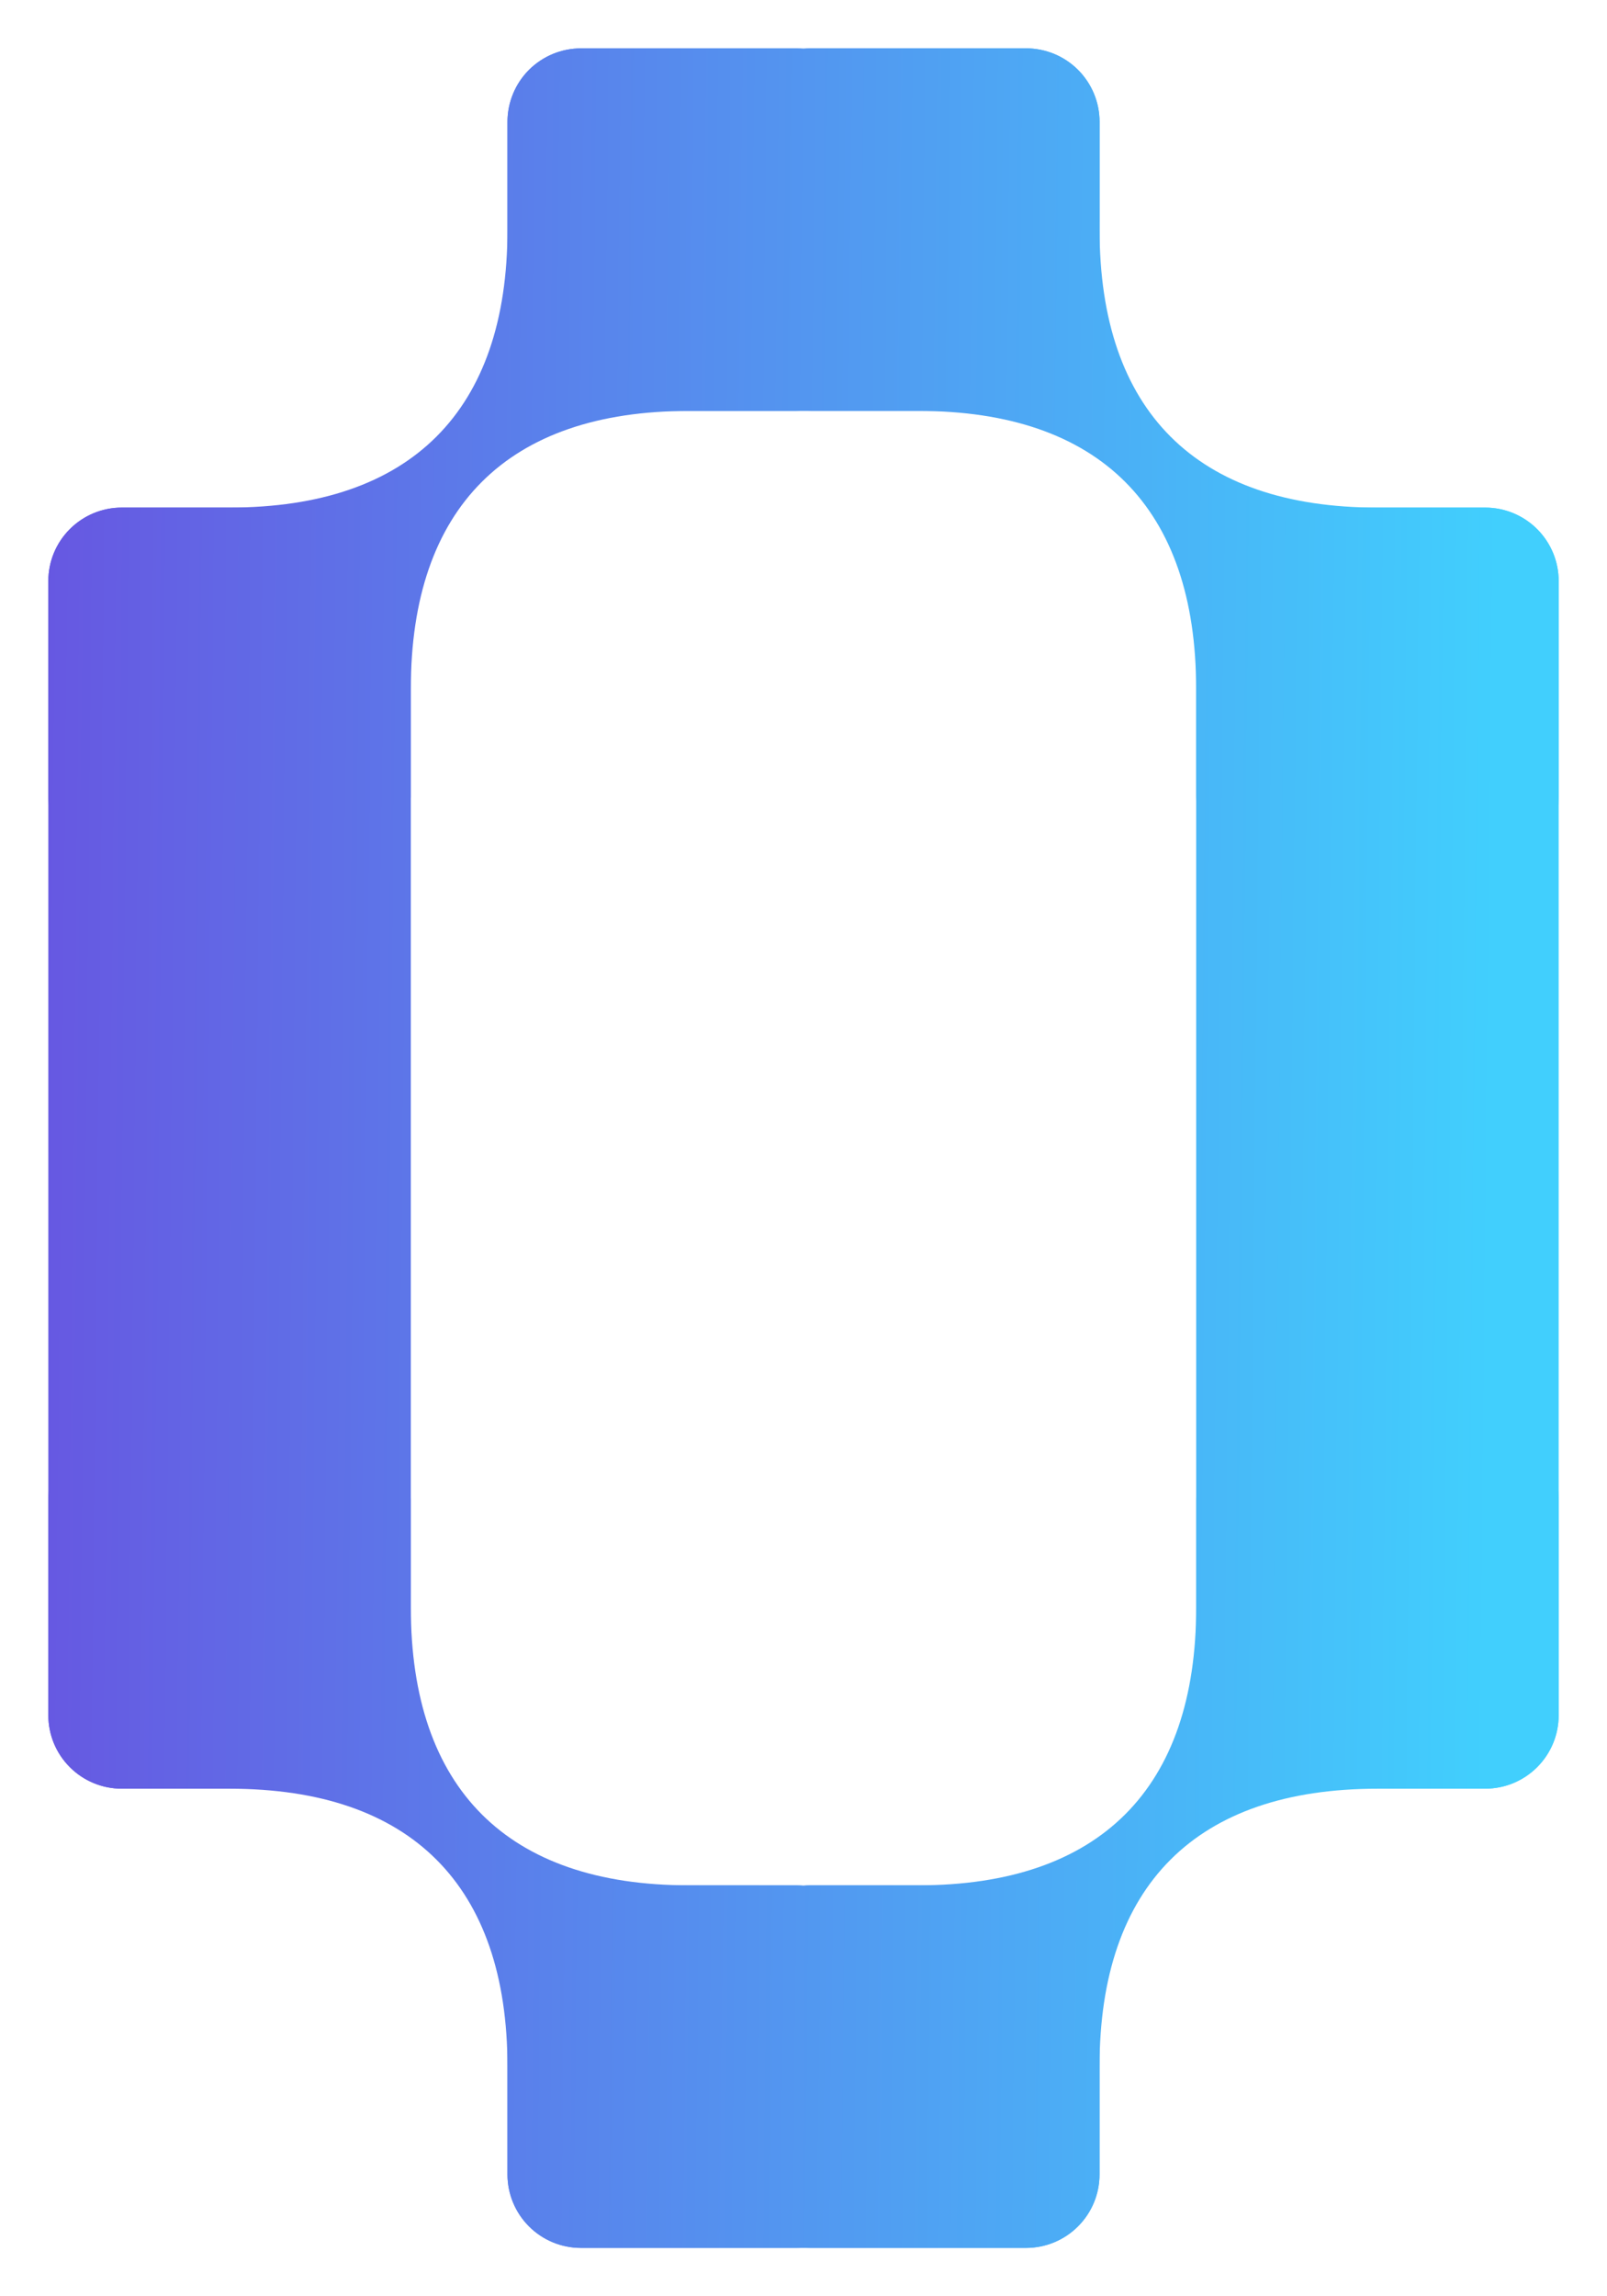
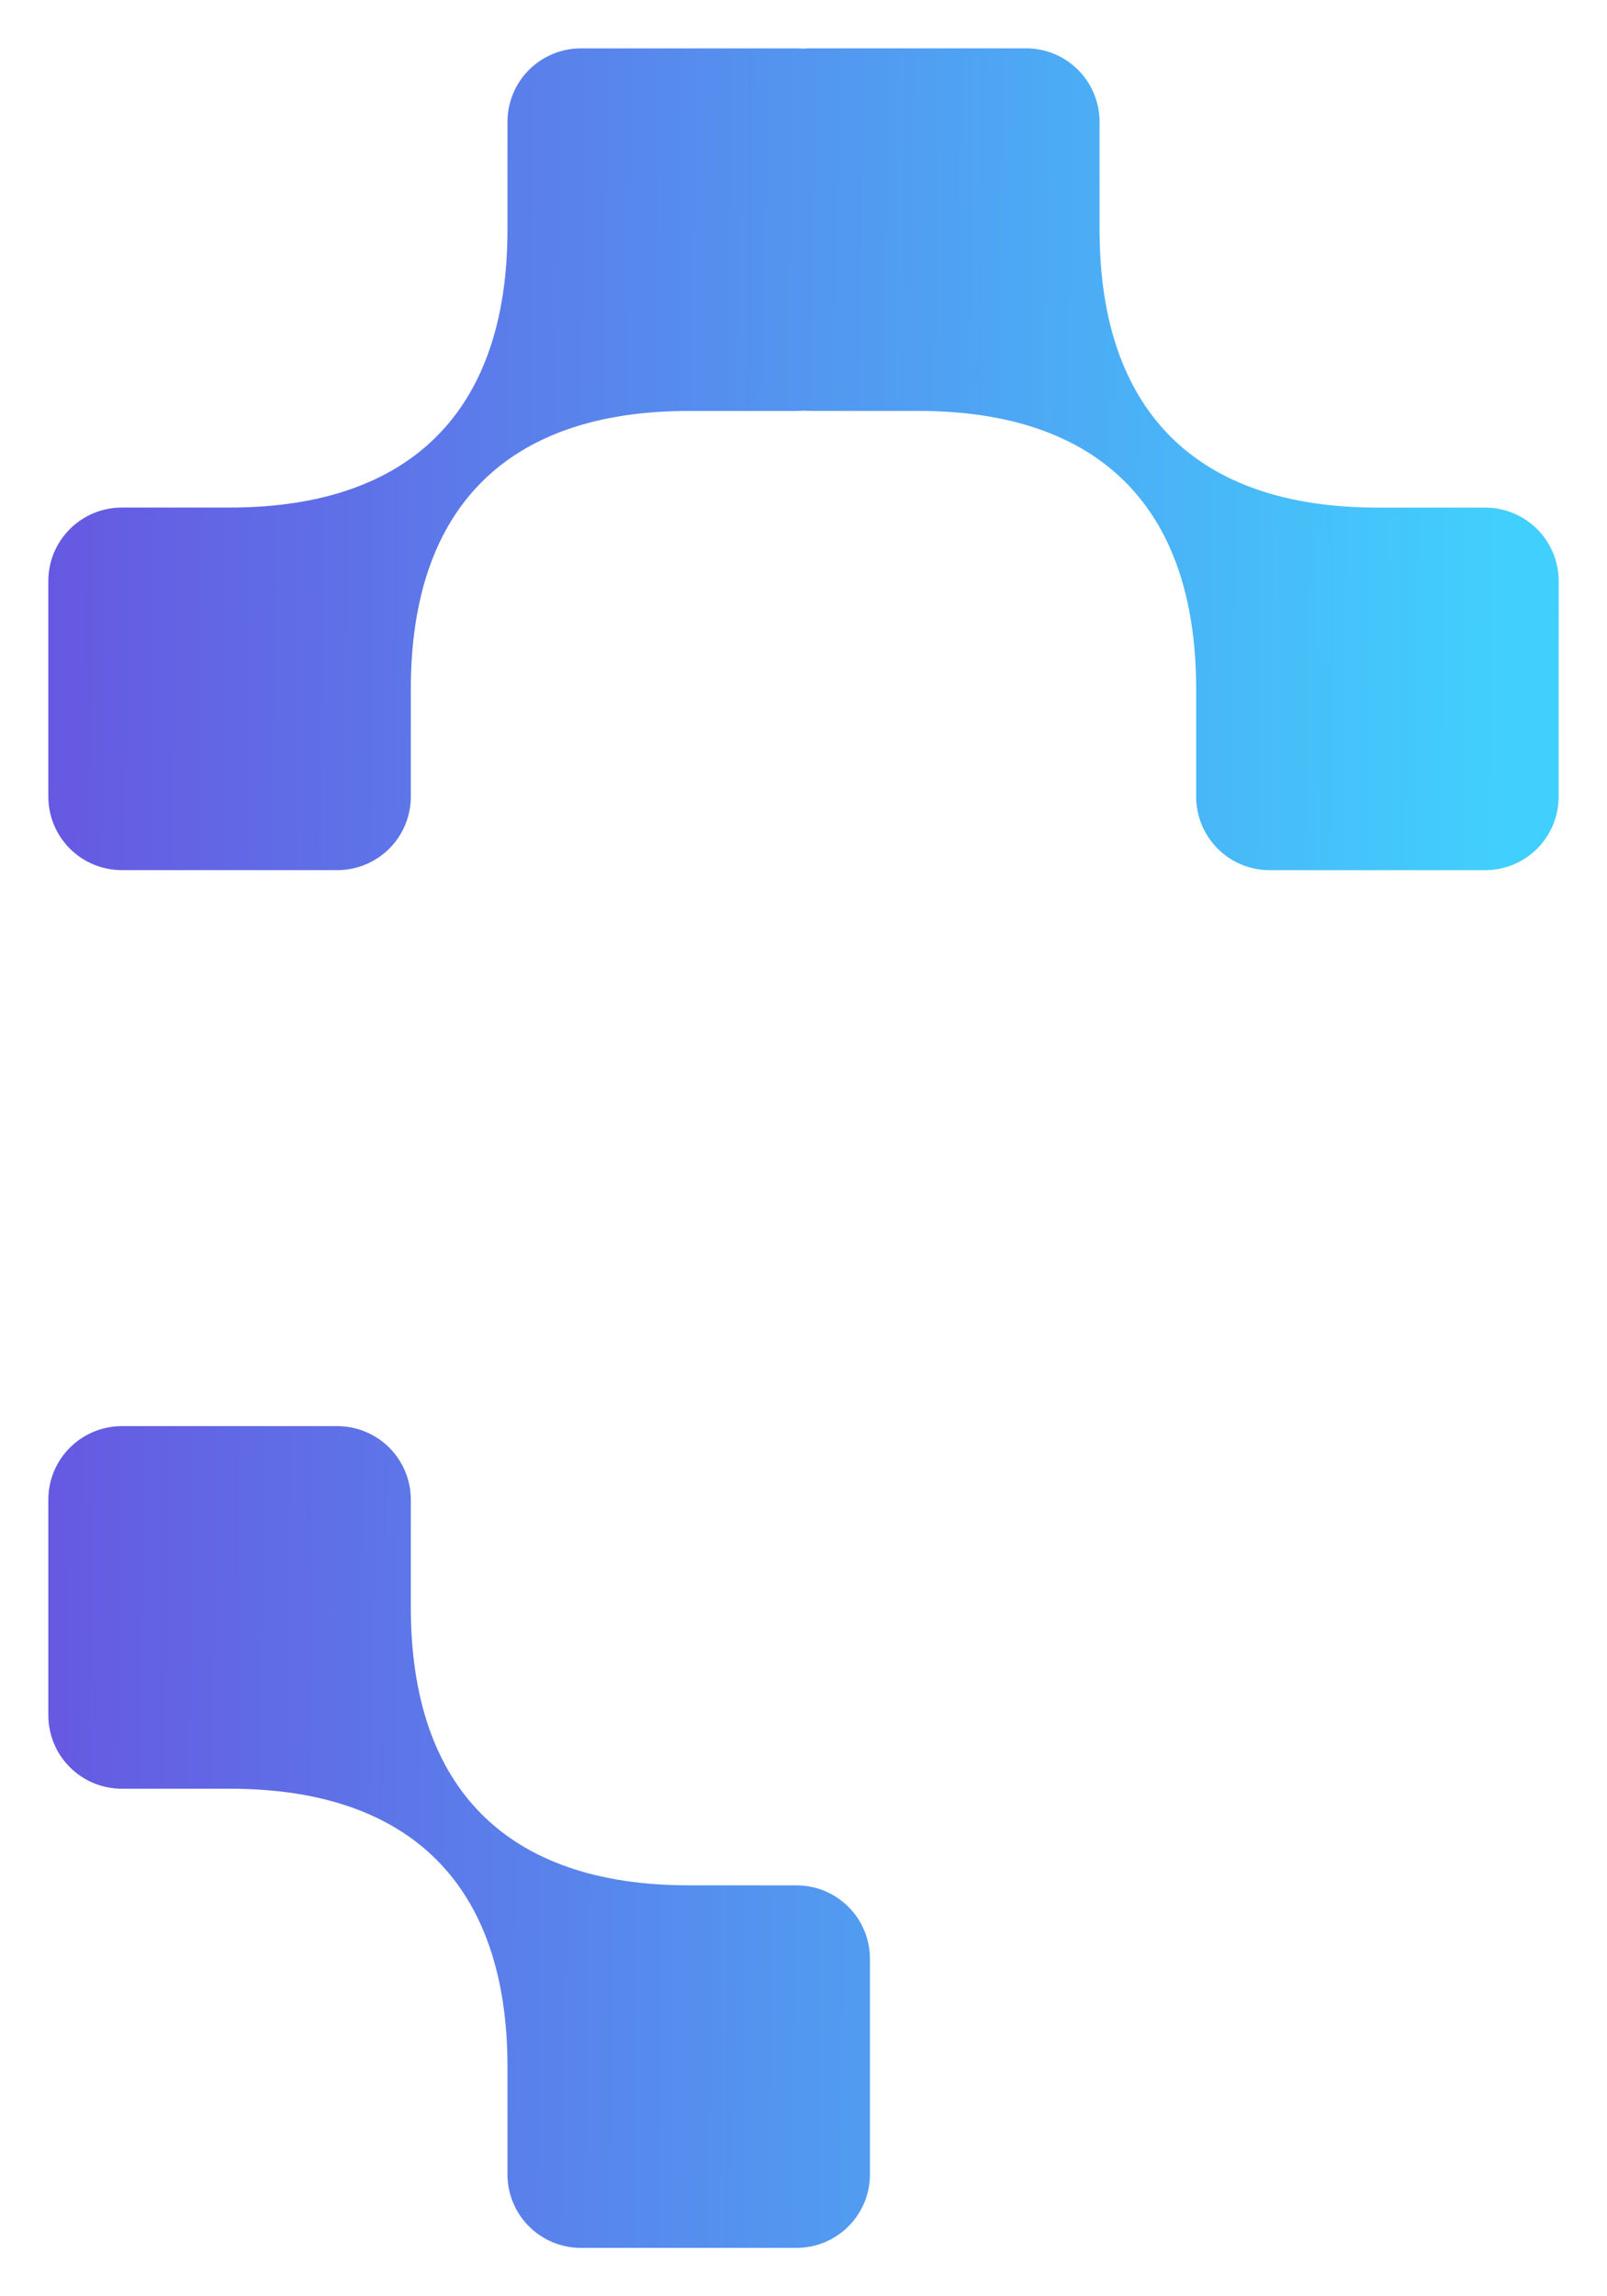
<svg xmlns="http://www.w3.org/2000/svg" width="42" height="60" viewBox="0 0 42 60" fill="none">
-   <path d="M38.817 13.263H33.183C32.123 13.263 31.263 14.123 31.263 15.183V44.817C31.263 45.877 32.123 46.737 33.183 46.737H38.817C39.877 46.737 40.737 45.877 40.737 44.817V15.183C40.737 14.123 39.877 13.263 38.817 13.263Z" fill="url(#paint0_linear_886_1525)" />
-   <path d="M21.183 58.736H26.817C27.326 58.736 27.814 58.533 28.174 58.173C28.535 57.813 28.737 57.325 28.737 56.816V53.998C28.738 49.262 31.263 46.738 35.999 46.738L38.817 46.737C39.326 46.737 39.815 46.535 40.175 46.175C40.535 45.815 40.737 45.326 40.737 44.817L40.737 39.184C40.737 38.675 40.535 38.187 40.175 37.827C39.815 37.467 39.326 37.264 38.817 37.264H33.183C32.674 37.264 32.186 37.467 31.826 37.827C31.465 38.187 31.263 38.675 31.263 39.184V42.001C31.263 46.737 28.737 49.262 24 49.262H21.183C20.674 49.262 20.186 49.464 19.826 49.824C19.465 50.184 19.263 50.673 19.263 51.182V56.816C19.263 57.325 19.465 57.813 19.826 58.173C20.186 58.533 20.674 58.736 21.183 58.736Z" fill="url(#paint1_linear_886_1525)" />
-   <path d="M8.817 13.263H3.183C2.123 13.263 1.263 14.123 1.263 15.183V44.817C1.263 45.877 2.123 46.737 3.183 46.737H8.817C9.877 46.737 10.737 45.877 10.737 44.817V15.183C10.737 14.123 9.877 13.263 8.817 13.263Z" fill="url(#paint2_linear_886_1525)" />
  <path d="M3.183 22.736H8.817C9.326 22.736 9.815 22.533 10.175 22.173C10.535 21.813 10.737 21.325 10.737 20.816V17.998C10.738 13.262 13.263 10.738 17.999 10.738H20.817C21.326 10.738 21.815 10.536 22.175 10.175C22.535 9.815 22.737 9.327 22.737 8.818V3.184C22.737 2.675 22.535 2.186 22.175 1.826C21.815 1.466 21.326 1.264 20.817 1.264H15.183C14.674 1.264 14.186 1.466 13.825 1.826C13.466 2.186 13.263 2.675 13.263 3.184V6C13.263 10.737 10.737 13.262 6 13.262H3.183C2.674 13.262 2.186 13.464 1.826 13.824C1.465 14.184 1.263 14.672 1.263 15.182V20.815C1.263 21.067 1.313 21.317 1.409 21.55C1.506 21.783 1.647 21.995 1.825 22.173C2.004 22.352 2.215 22.493 2.448 22.59C2.681 22.686 2.931 22.736 3.183 22.736Z" fill="url(#paint3_linear_886_1525)" />
  <path d="M19.264 3.183V8.817C19.264 9.326 19.466 9.815 19.827 10.175C20.187 10.535 20.675 10.737 21.184 10.737H24.002C28.738 10.738 31.262 13.263 31.262 17.999V20.817C31.262 21.326 31.465 21.815 31.825 22.175C32.185 22.535 32.673 22.737 33.182 22.737H38.816C39.325 22.737 39.813 22.535 40.174 22.175C40.534 21.815 40.736 21.326 40.736 20.817L40.737 15.183C40.737 14.674 40.534 14.186 40.174 13.825C39.813 13.466 39.326 13.263 38.817 13.263L35.999 13.263C31.263 13.263 28.738 10.737 28.738 6V3.183C28.738 2.674 28.536 2.186 28.176 1.826C27.816 1.465 27.327 1.263 26.818 1.263H21.184C20.675 1.263 20.187 1.465 19.827 1.826C19.466 2.186 19.264 2.674 19.264 3.183Z" fill="url(#paint4_linear_886_1525)" />
-   <path d="M26.817 1.263H21.183C21.099 1.263 21.016 1.269 20.932 1.28H21.068C20.985 1.269 20.901 1.264 20.817 1.264H15.183C14.674 1.264 14.186 1.466 13.825 1.826C13.466 2.186 13.263 2.675 13.263 3.184L13.263 8.817C13.263 9.326 13.466 9.815 13.825 10.175C14.186 10.535 14.674 10.737 15.183 10.737H26.817C27.326 10.737 27.815 10.535 28.175 10.175C28.535 9.815 28.737 9.326 28.737 8.817L28.738 3.183C28.738 2.931 28.688 2.681 28.591 2.448C28.494 2.215 28.353 2.004 28.175 1.825C27.996 1.647 27.785 1.506 27.552 1.409C27.319 1.313 27.069 1.263 26.817 1.263Z" fill="url(#paint5_linear_886_1525)" />
-   <path d="M26.817 49.263H21.183C21.099 49.263 21.016 49.269 20.932 49.28H21.068C20.985 49.269 20.901 49.263 20.817 49.263H15.183C14.674 49.263 14.186 49.465 13.825 49.825C13.466 50.185 13.263 50.674 13.263 51.183V56.817C13.263 57.326 13.466 57.814 13.825 58.174C14.186 58.535 14.674 58.737 15.183 58.737H26.817C27.326 58.737 27.815 58.535 28.175 58.174C28.535 57.814 28.737 57.326 28.737 56.817V51.183C28.737 50.931 28.688 50.681 28.591 50.448C28.494 50.215 28.353 50.004 28.175 49.825C27.996 49.647 27.785 49.506 27.552 49.409C27.319 49.313 27.069 49.263 26.817 49.263Z" fill="url(#paint6_linear_886_1525)" />
  <path d="M3.183 37.264H8.817C9.326 37.264 9.814 37.467 10.175 37.827C10.534 38.187 10.737 38.675 10.737 39.184V42.002C10.738 46.738 13.263 49.262 17.999 49.262L20.817 49.263C21.326 49.263 21.814 49.465 22.174 49.825C22.535 50.185 22.737 50.673 22.737 51.182V56.816C22.737 57.325 22.535 57.813 22.174 58.173C21.814 58.533 21.326 58.736 20.817 58.736H15.183C14.674 58.736 14.185 58.533 13.825 58.173C13.465 57.813 13.263 57.325 13.263 56.816V53.999C13.262 49.263 10.737 46.737 6 46.738H3.183C2.674 46.738 2.186 46.536 1.826 46.176C1.465 45.816 1.263 45.327 1.263 44.818V39.184C1.263 38.675 1.465 38.187 1.826 37.827C2.186 37.467 2.674 37.264 3.183 37.264Z" fill="url(#paint7_linear_886_1525)" />
  <defs>
    <linearGradient id="paint0_linear_886_1525" x1="0.75" y1="5.233" x2="39.247" y2="5.637" gradientUnits="userSpaceOnUse">
      <stop stop-color="#6756E1" />
      <stop offset="1" stop-color="#41CFFD" />
    </linearGradient>
    <linearGradient id="paint1_linear_886_1525" x1="0.75" y1="5.233" x2="39.247" y2="5.637" gradientUnits="userSpaceOnUse">
      <stop stop-color="#6756E1" />
      <stop offset="1" stop-color="#41CFFD" />
    </linearGradient>
    <linearGradient id="paint2_linear_886_1525" x1="0.75" y1="5.233" x2="39.247" y2="5.637" gradientUnits="userSpaceOnUse">
      <stop stop-color="#6756E1" />
      <stop offset="1" stop-color="#41CFFD" />
    </linearGradient>
    <linearGradient id="paint3_linear_886_1525" x1="0.75" y1="5.233" x2="39.247" y2="5.637" gradientUnits="userSpaceOnUse">
      <stop stop-color="#6756E1" />
      <stop offset="1" stop-color="#41CFFD" />
    </linearGradient>
    <linearGradient id="paint4_linear_886_1525" x1="0.75" y1="5.233" x2="39.247" y2="5.637" gradientUnits="userSpaceOnUse">
      <stop stop-color="#6756E1" />
      <stop offset="1" stop-color="#41CFFD" />
    </linearGradient>
    <linearGradient id="paint5_linear_886_1525" x1="0.75" y1="5.233" x2="39.247" y2="5.637" gradientUnits="userSpaceOnUse">
      <stop stop-color="#6756E1" />
      <stop offset="1" stop-color="#41CFFD" />
    </linearGradient>
    <linearGradient id="paint6_linear_886_1525" x1="0.75" y1="5.233" x2="39.247" y2="5.637" gradientUnits="userSpaceOnUse">
      <stop stop-color="#6756E1" />
      <stop offset="1" stop-color="#41CFFD" />
    </linearGradient>
    <linearGradient id="paint7_linear_886_1525" x1="0.75" y1="5.233" x2="39.247" y2="5.637" gradientUnits="userSpaceOnUse">
      <stop stop-color="#6756E1" />
      <stop offset="1" stop-color="#41CFFD" />
    </linearGradient>
  </defs>
</svg>